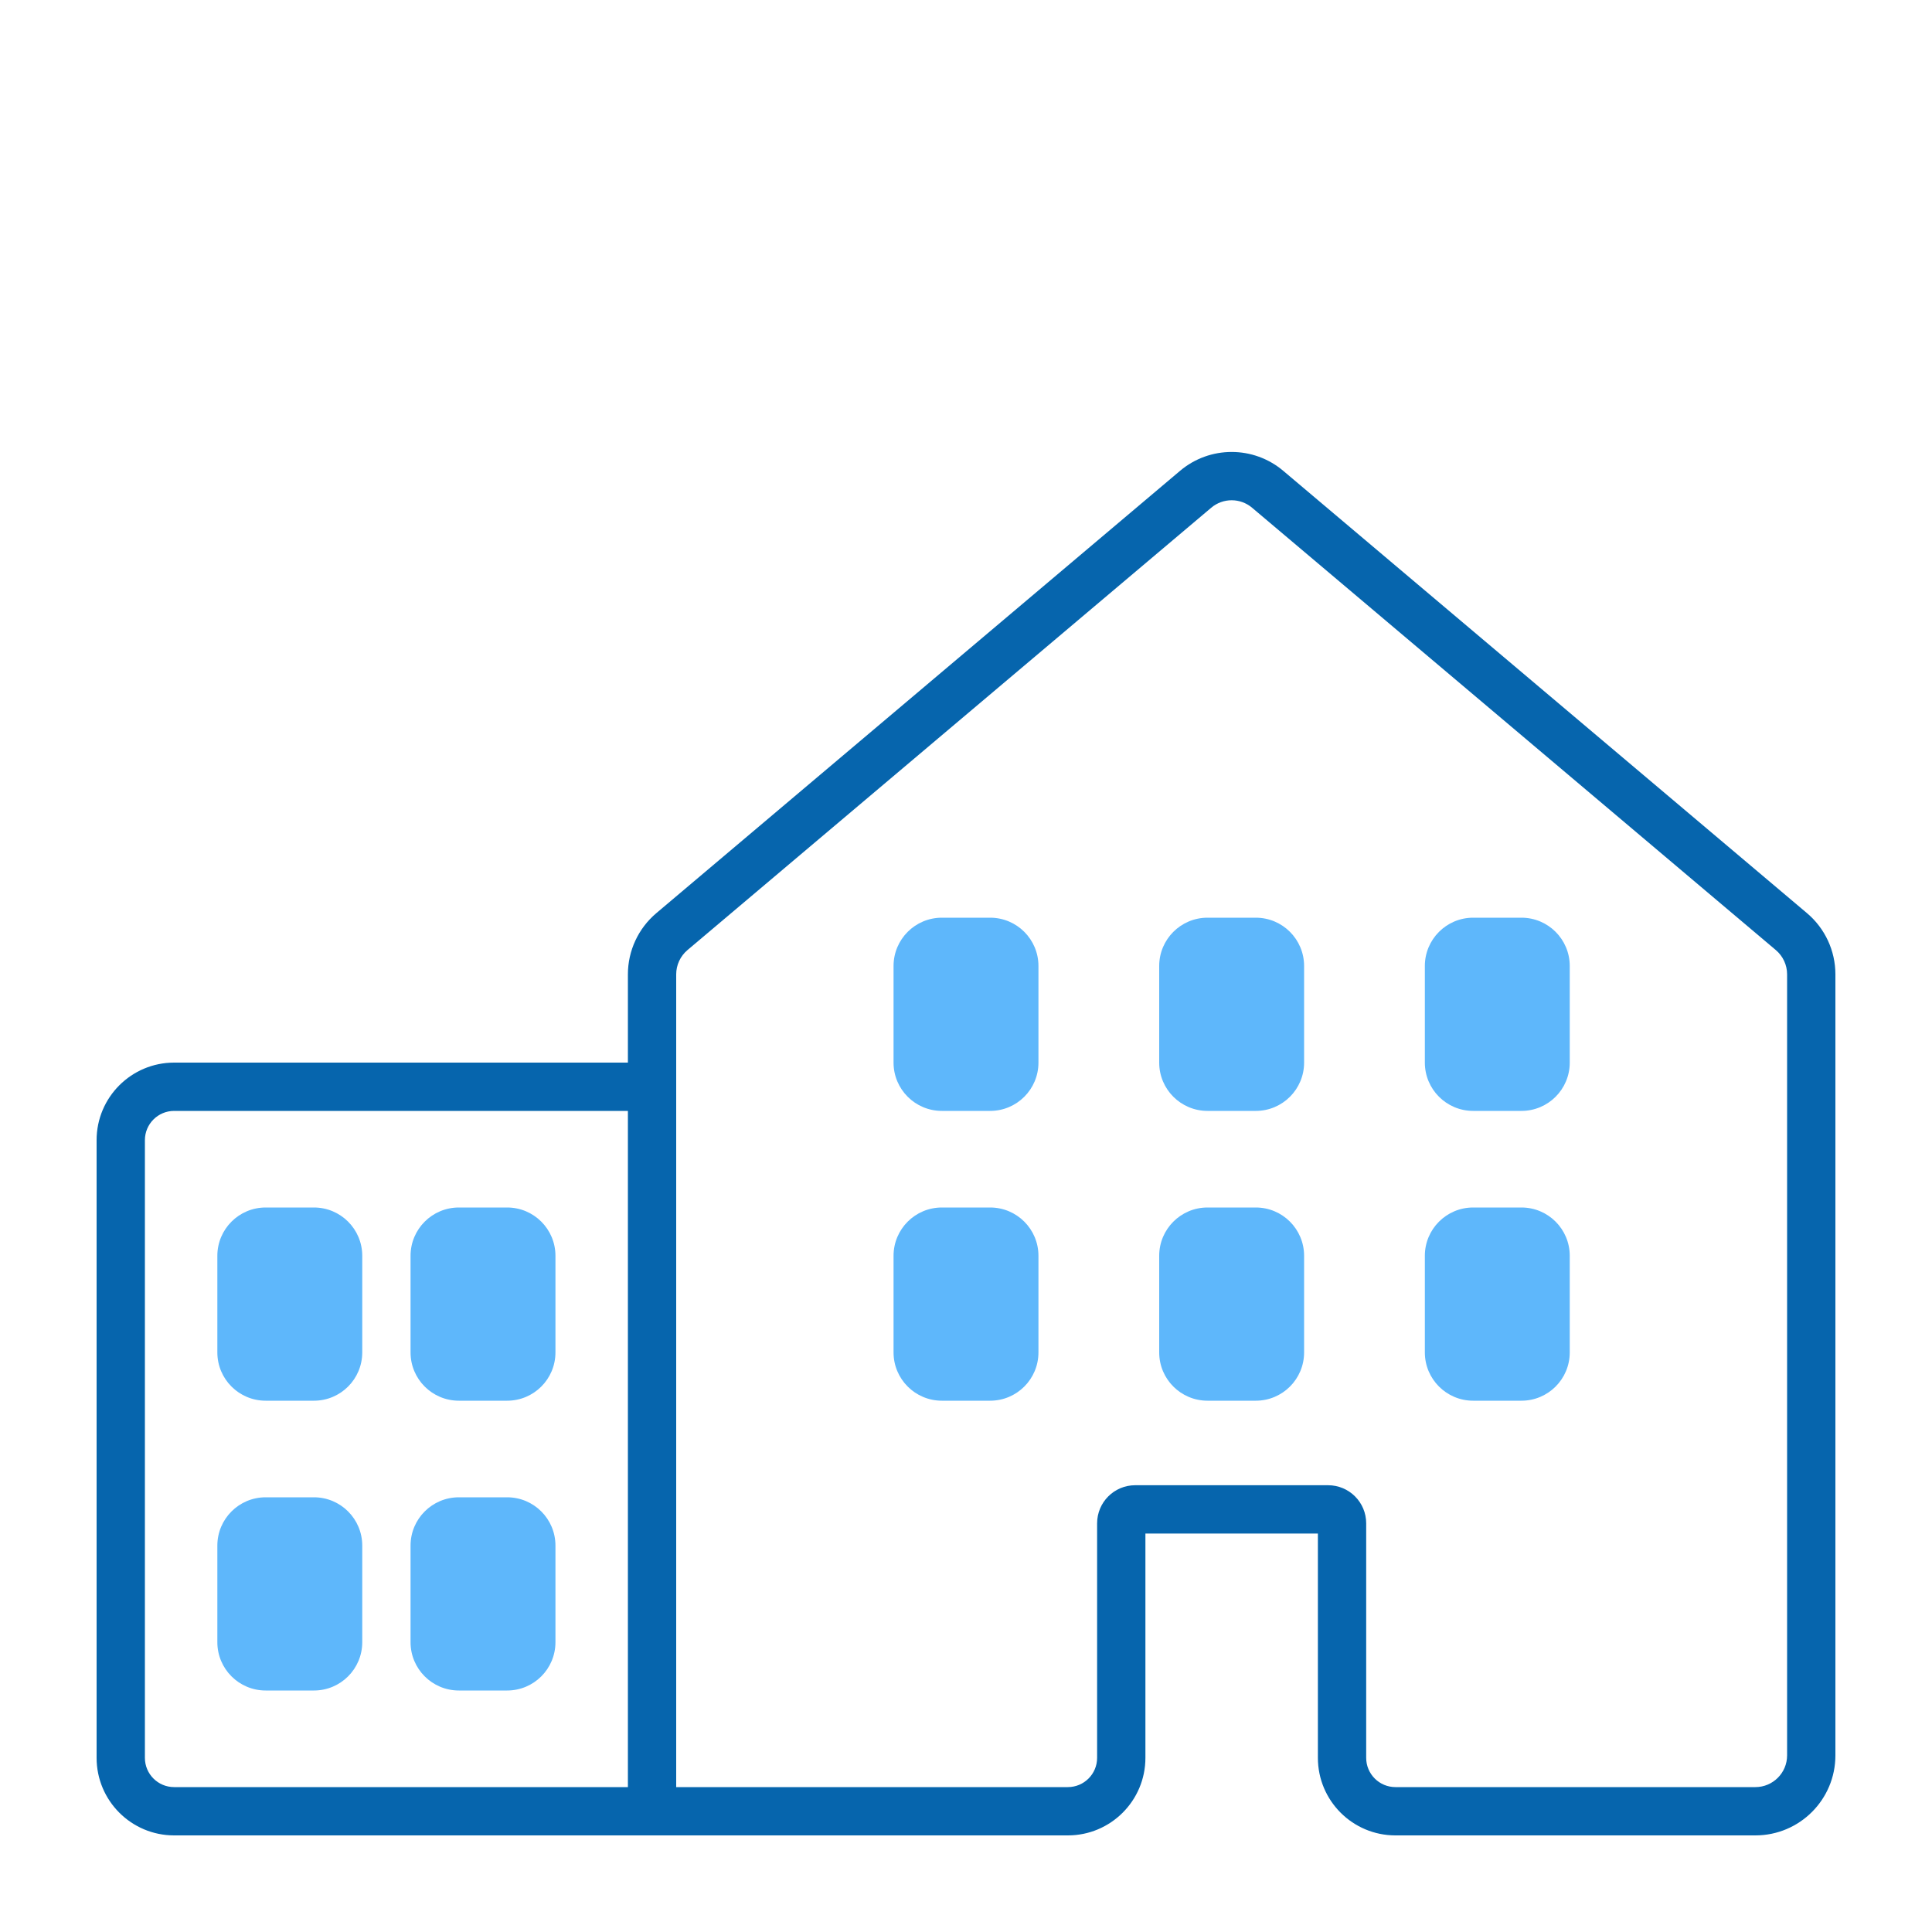
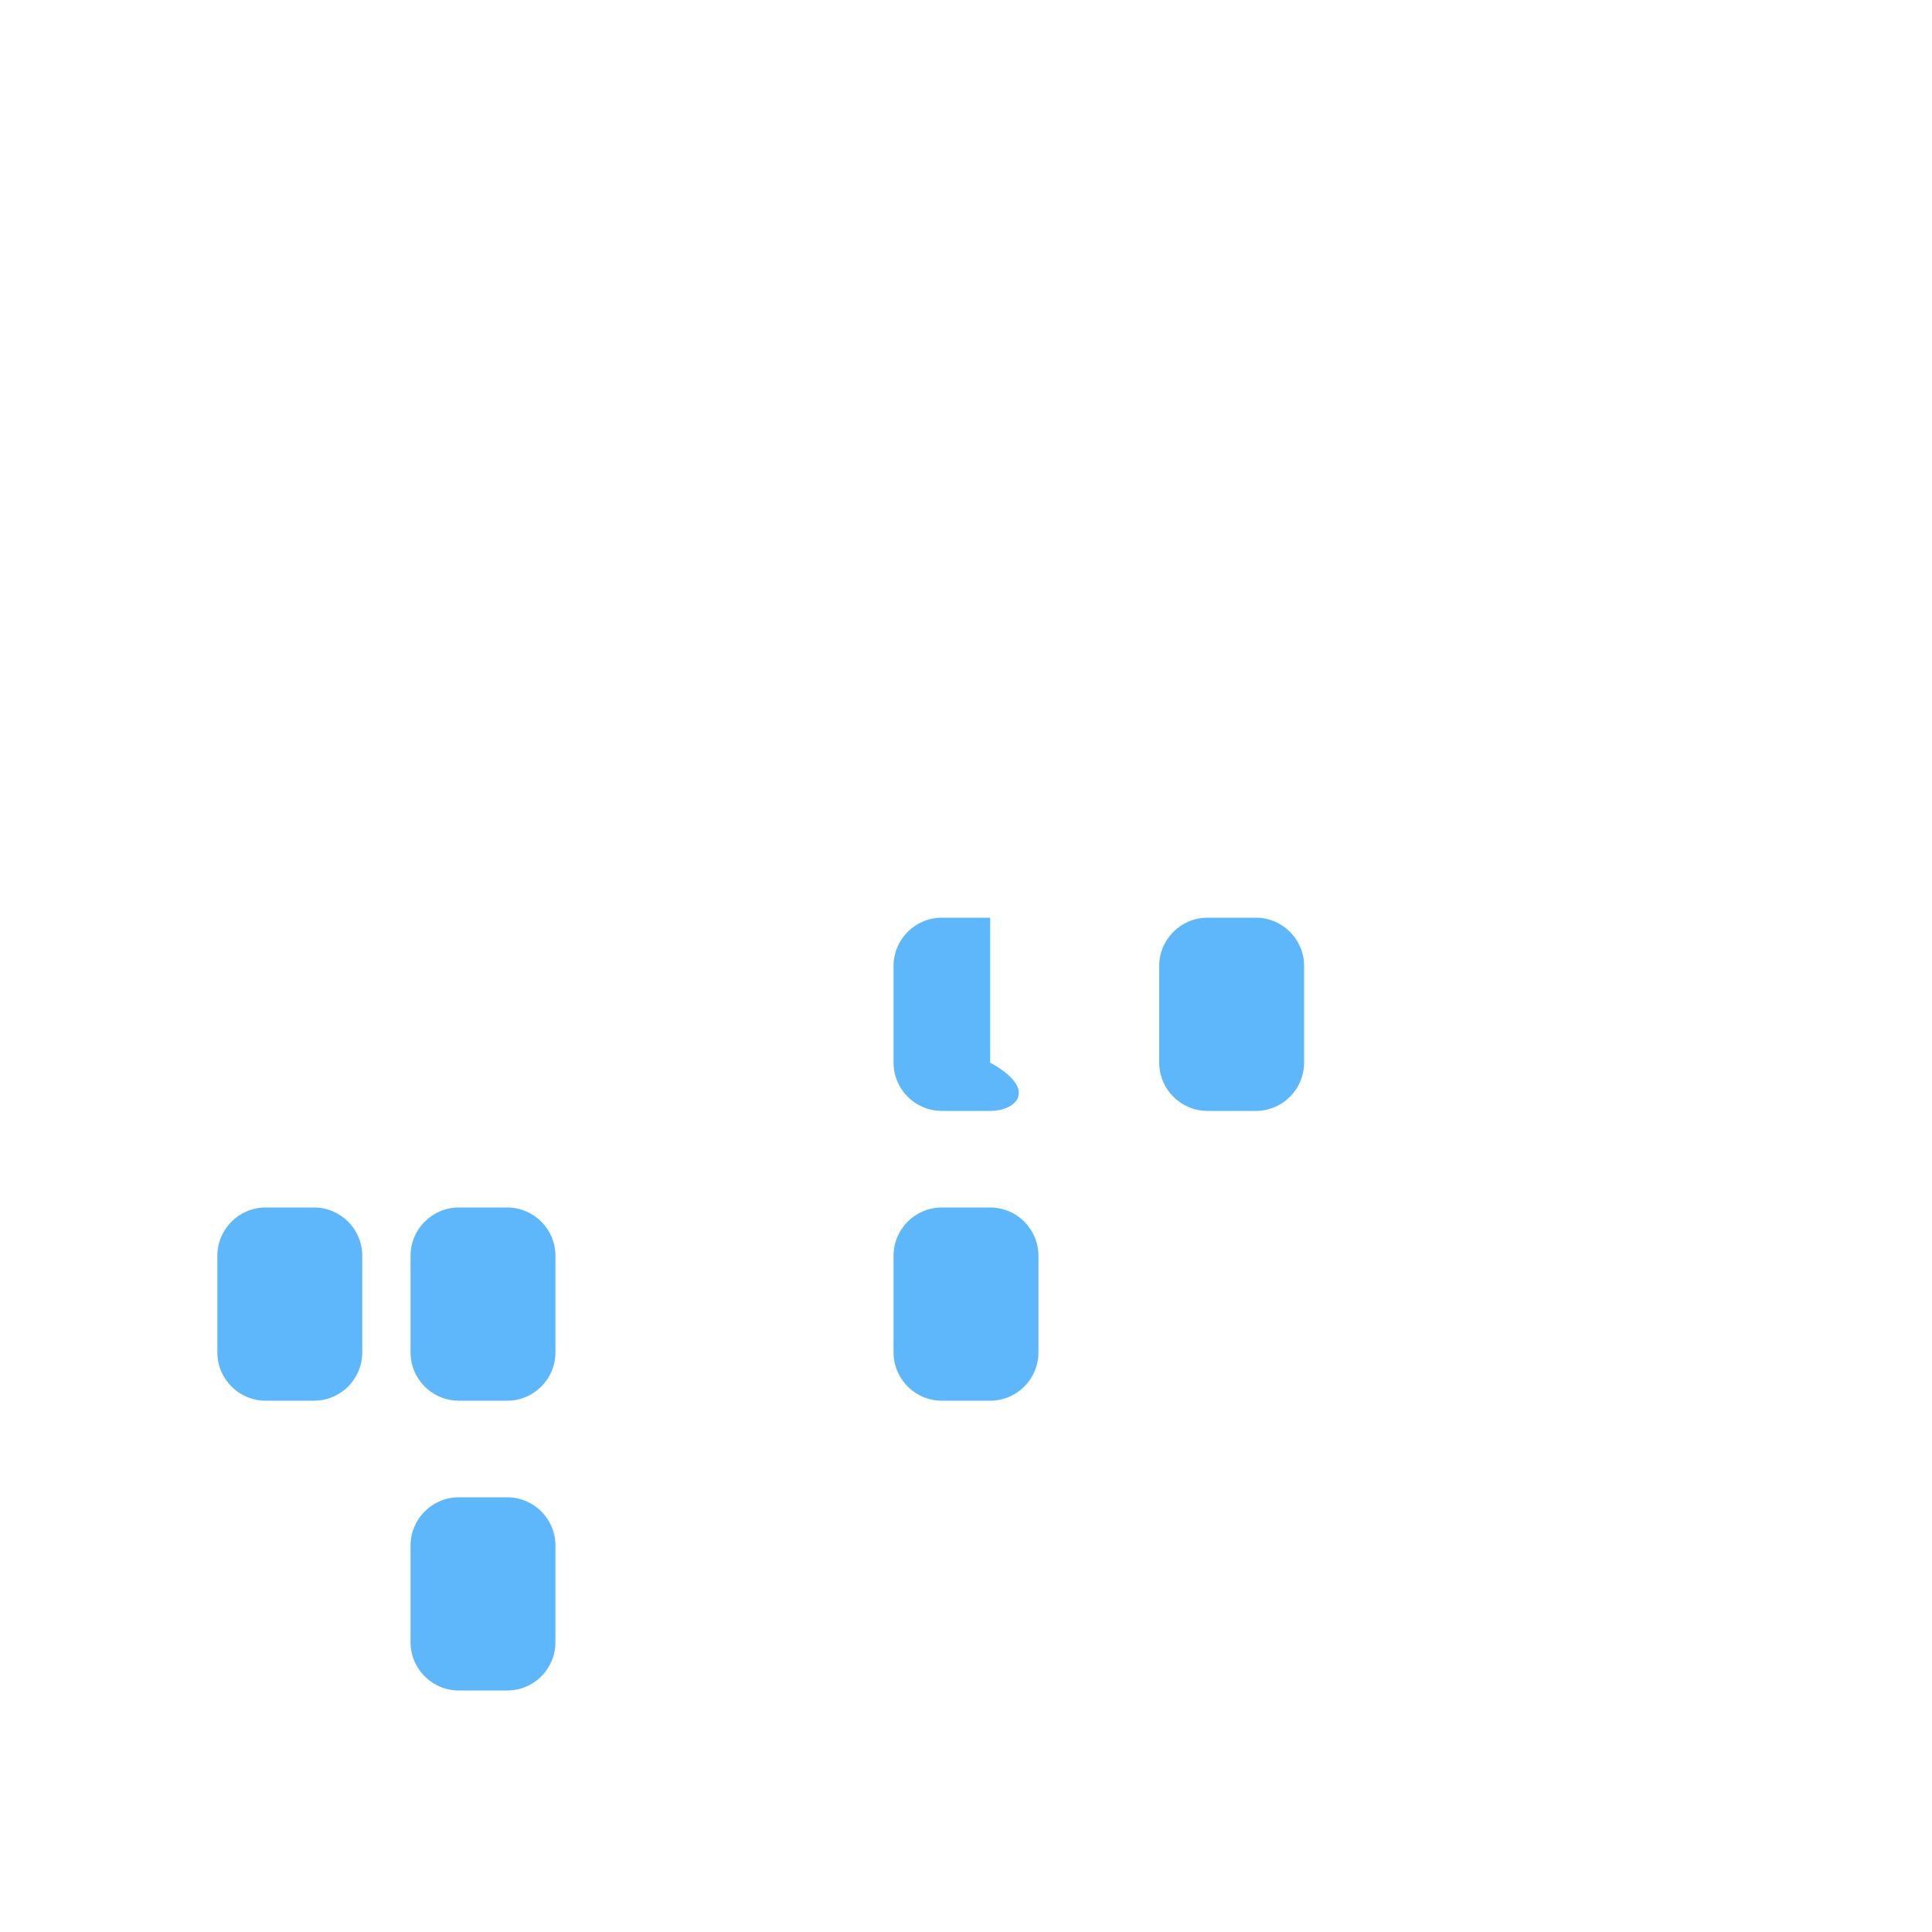
<svg xmlns="http://www.w3.org/2000/svg" width="80" height="80" viewBox="0 0 80 80" fill="none">
-   <path fill-rule="evenodd" clip-rule="evenodd" d="M51.847 21.025C51.358 20.611 50.642 20.611 50.153 21.025L28.466 39.341C28.171 39.591 28 39.958 28 40.345V74H44.217C44.886 74 45.429 73.458 45.429 72.789V63.078C45.429 62.207 46.135 61.5 47.007 61.5H54.993C55.865 61.5 56.571 62.207 56.571 63.078V72.789C56.571 73.458 57.114 74 57.783 74H72.686C73.412 74 74 73.412 74 72.687V40.345C74 39.958 73.829 39.591 73.534 39.341L51.847 21.025ZM26 74V46H7.211C6.542 46 6 46.542 6 47.211V72.789C6 73.458 6.542 74 7.211 74H26ZM26 44V40.345C26 39.369 26.43 38.443 27.175 37.813L48.862 19.497C50.097 18.454 51.903 18.454 53.138 19.497L74.825 37.813C75.57 38.443 76 39.369 76 40.345V72.687C76 74.517 74.516 76 72.686 76H57.783C56.009 76 54.571 74.562 54.571 72.789V63.5H47.429V72.789C47.429 74.562 45.991 76 44.217 76H7.211C5.438 76 4 74.562 4 72.789V47.211C4 45.438 5.438 44 7.211 44H26Z" fill="#0665AD" />
  <path d="M37 52C37 50.895 37.895 50 39 50H41C42.105 50 43 50.895 43 52V56C43 57.105 42.105 58 41 58H39C37.895 58 37 57.105 37 56V52Z" fill="#5EB7FB" />
-   <path d="M48 52C48 50.895 48.895 50 50 50H52C53.105 50 54 50.895 54 52V56C54 57.105 53.105 58 52 58H50C48.895 58 48 57.105 48 56V52Z" fill="#5EB7FB" />
-   <path d="M59 52C59 50.895 59.895 50 61 50H63C64.105 50 65 50.895 65 52V56C65 57.105 64.105 58 63 58H61C59.895 58 59 57.105 59 56V52Z" fill="#5EB7FB" />
  <path d="M9 52C9 50.895 9.895 50 11 50H13C14.105 50 15 50.895 15 52V56C15 57.105 14.105 58 13 58H11C9.895 58 9 57.105 9 56V52Z" fill="#5EB7FB" />
  <path d="M17 52C17 50.895 17.895 50 19 50H21C22.105 50 23 50.895 23 52V56C23 57.105 22.105 58 21 58H19C17.895 58 17 57.105 17 56V52Z" fill="#5EB7FB" />
-   <path d="M9 64C9 62.895 9.895 62 11 62H13C14.105 62 15 62.895 15 64V68C15 69.105 14.105 70 13 70H11C9.895 70 9 69.105 9 68V64Z" fill="#5EB7FB" />
  <path d="M17 64C17 62.895 17.895 62 19 62H21C22.105 62 23 62.895 23 64V68C23 69.105 22.105 70 21 70H19C17.895 70 17 69.105 17 68V64Z" fill="#5EB7FB" />
-   <path d="M37 40C37 38.895 37.895 38 39 38H41C42.105 38 43 38.895 43 40V44C43 45.105 42.105 46 41 46H39C37.895 46 37 45.105 37 44V40Z" fill="#5EB7FB" />
+   <path d="M37 40C37 38.895 37.895 38 39 38H41V44C43 45.105 42.105 46 41 46H39C37.895 46 37 45.105 37 44V40Z" fill="#5EB7FB" />
  <path d="M48 40C48 38.895 48.895 38 50 38H52C53.105 38 54 38.895 54 40V44C54 45.105 53.105 46 52 46H50C48.895 46 48 45.105 48 44V40Z" fill="#5EB7FB" />
-   <path d="M59 40C59 38.895 59.895 38 61 38H63C64.105 38 65 38.895 65 40V44C65 45.105 64.105 46 63 46H61C59.895 46 59 45.105 59 44V40Z" fill="#5EB7FB" />
</svg>